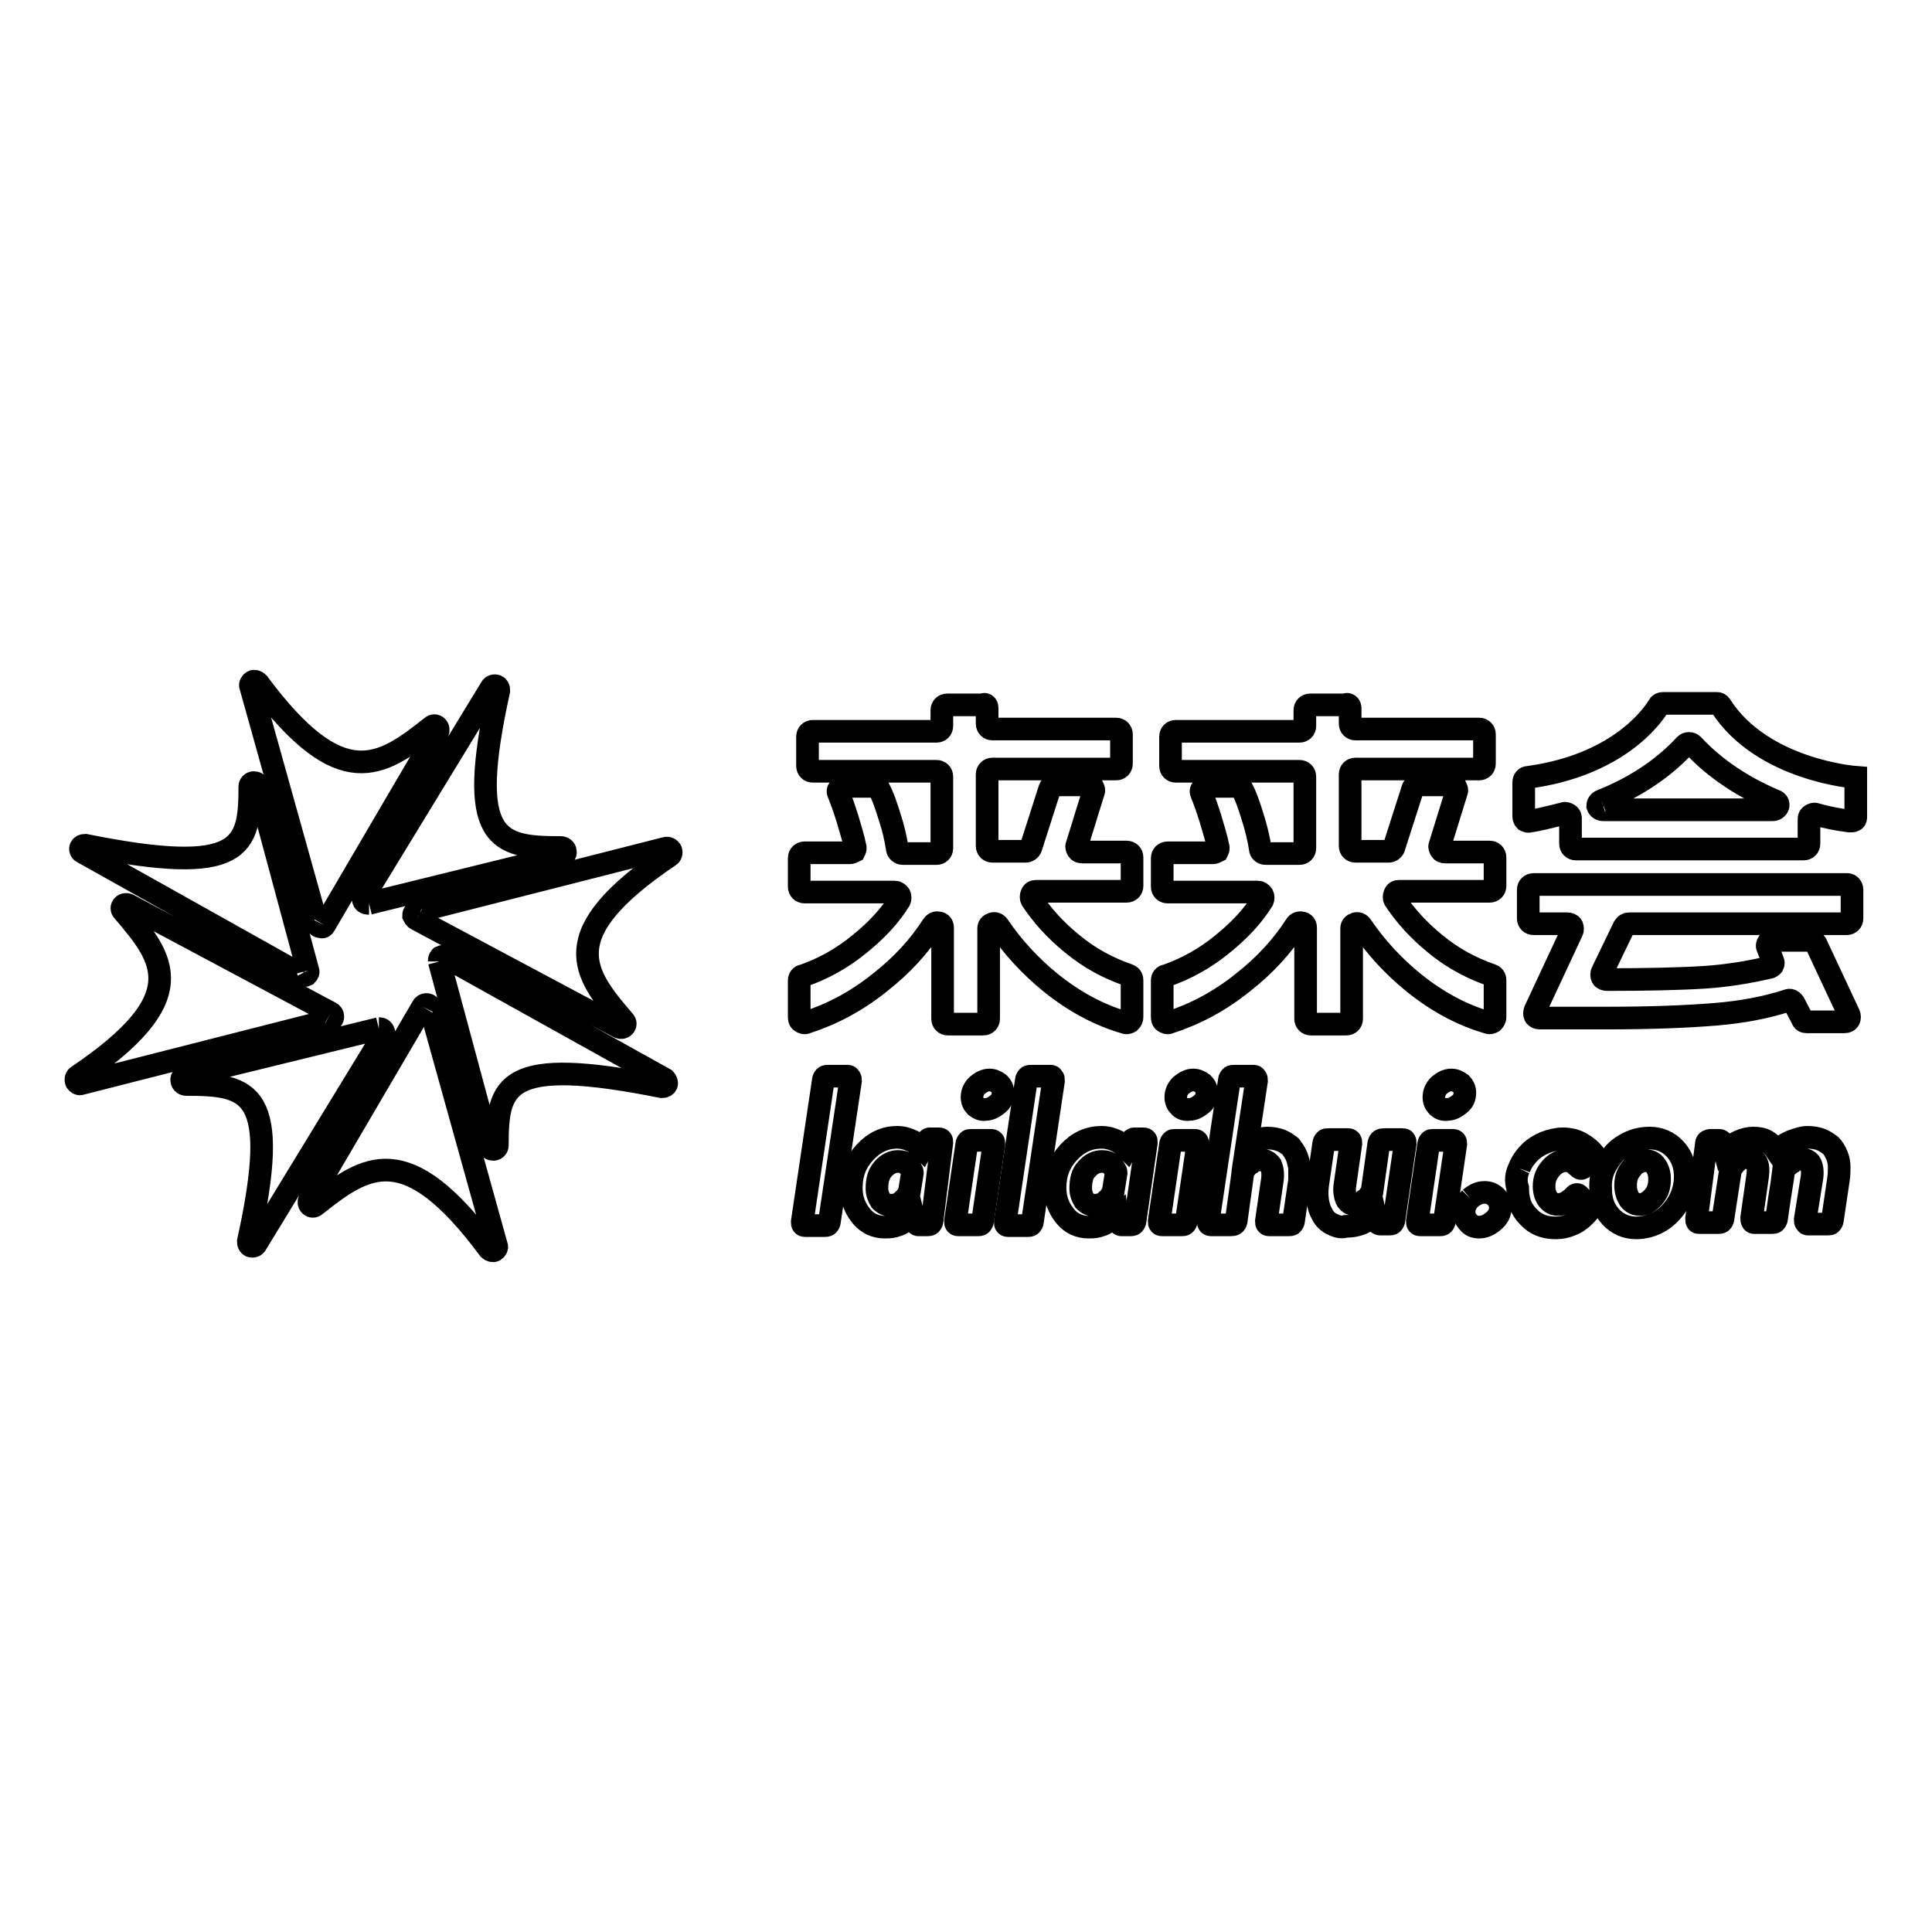
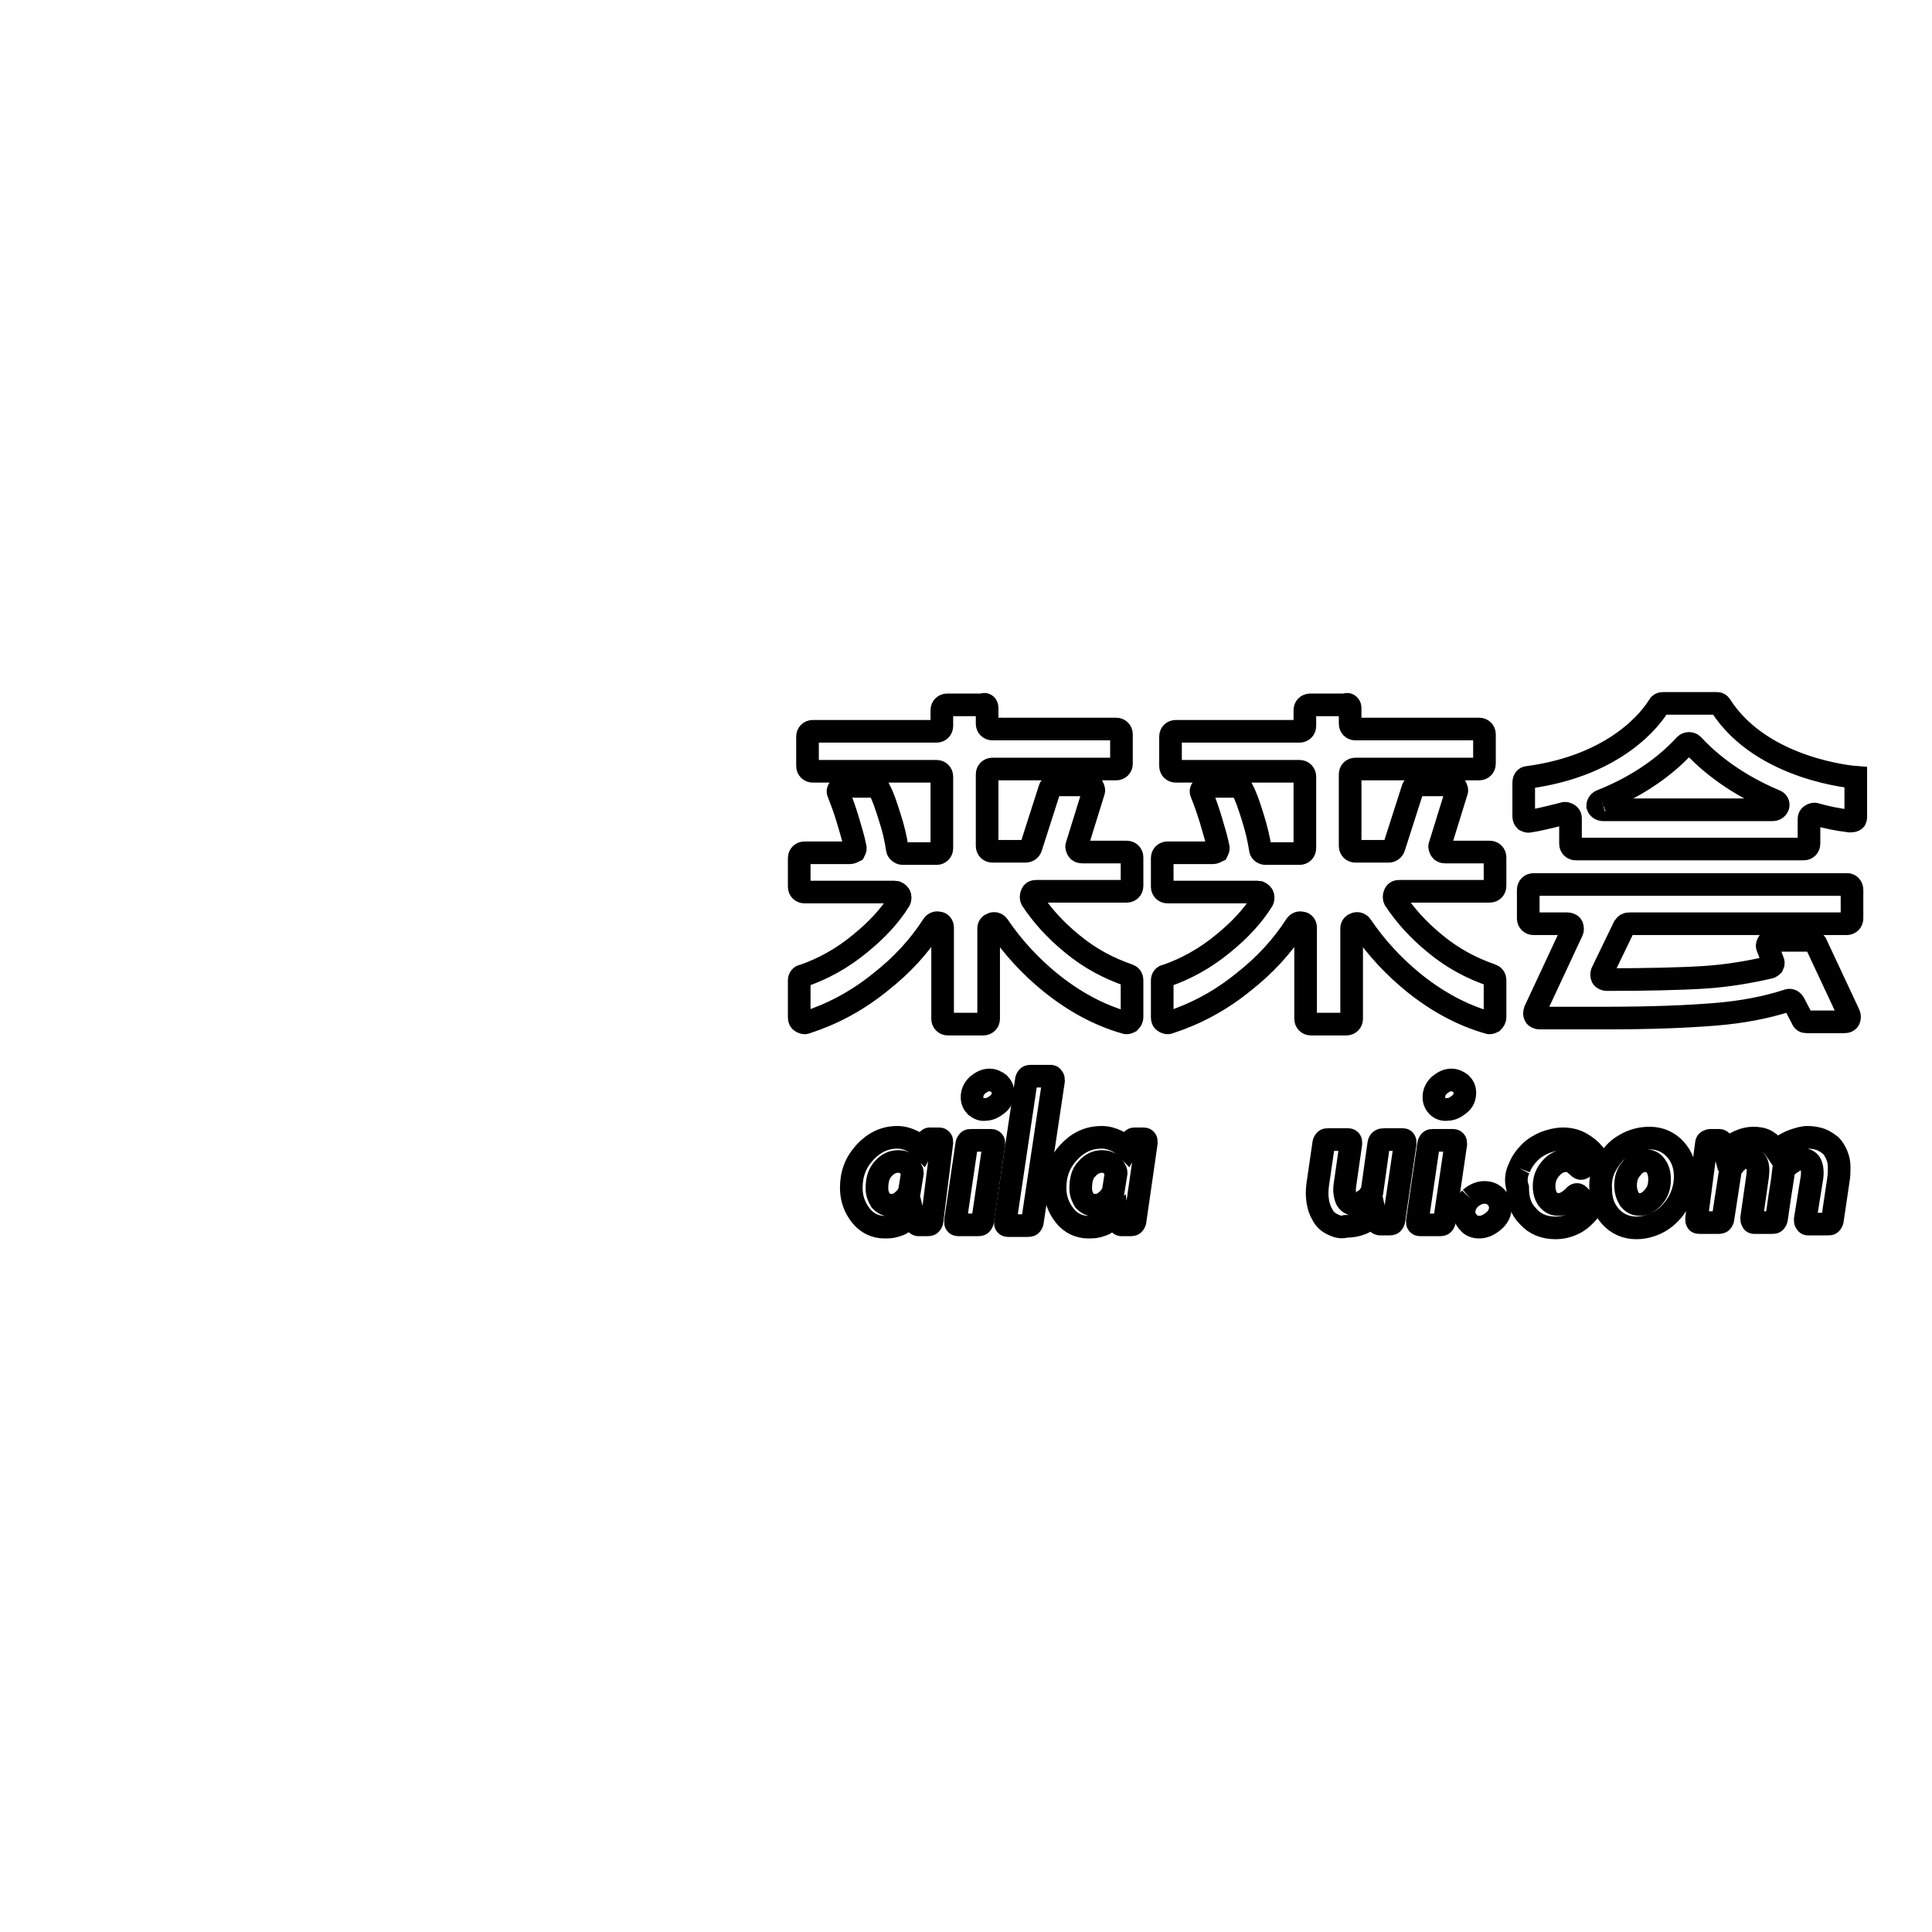
<svg xmlns="http://www.w3.org/2000/svg" version="1.1" x="0px" y="0px" viewBox="0 0 256 256" enable-background="new 0 0 256 256" xml:space="preserve">
  <g>
    <g>
-       <path stroke-width="3" fill-opacity="0" stroke="#000000" d="M109.1,143.1c0-0.1,0.1-0.3,0.2-0.4c0.1-0.1,0.3-0.1,0.4-0.1h2.6c0.1,0,0.2,0,0.3,0.2c0.1,0.1,0.1,0.2,0.1,0.4l-2.8,18.7c0,0.1-0.1,0.3-0.2,0.4c-0.1,0.1-0.3,0.1-0.4,0.1h-2.6c-0.1,0-0.2,0-0.3-0.1s-0.1-0.2-0.1-0.4L109.1,143.1z" />
      <path stroke-width="3" fill-opacity="0" stroke="#000000" d="M120.9,155.4c0-0.3-0.3-0.7-0.6-1c-0.3-0.4-0.8-0.5-1.3-0.5c-0.7,0-1.4,0.3-2,1s-0.8,1.5-0.8,2.6c0,0.6,0.2,1.1,0.5,1.6c0.4,0.4,0.8,0.6,1.4,0.6c0.6,0,1.1-0.2,1.5-0.6c0.5-0.4,0.7-0.8,0.9-1.2L120.9,155.4z M123.5,161.8c0,0.1-0.1,0.3-0.2,0.4c-0.1,0.1-0.3,0.1-0.4,0.1h-1.2c-0.2,0-0.4-0.2-0.5-0.5l-0.2-0.8l-0.4,0.3c-0.1,0.1-0.3,0.2-0.5,0.4c-0.3,0.2-0.5,0.3-0.8,0.5c-0.2,0.1-0.6,0.2-0.9,0.3c-0.4,0.1-0.8,0.1-1.2,0.1c-1.2,0-2.3-0.5-3.1-1.5c-0.8-1-1.3-2.2-1.3-3.7c0-1.9,0.6-3.4,1.8-4.7c1.2-1.3,2.6-2,4.3-2c0.7,0,1.4,0.2,2,0.5c0.6,0.3,1,0.7,1.3,1l0.5-0.9c0.2-0.2,0.3-0.4,0.5-0.4h1.2c0.1,0,0.2,0,0.3,0.1s0.1,0.2,0.1,0.4L123.5,161.8z" />
      <path stroke-width="3" fill-opacity="0" stroke="#000000" d="M129.3,146.6c-0.3-0.3-0.5-0.7-0.5-1.2c0-0.6,0.2-1.1,0.7-1.6c0.5-0.4,1-0.7,1.6-0.7c0.5,0,0.9,0.2,1.3,0.5c0.3,0.3,0.5,0.7,0.5,1.2c0,0.6-0.2,1.1-0.7,1.5s-1,0.7-1.6,0.7C130.1,147.1,129.7,146.9,129.3,146.6L129.3,146.6z M128.1,151.6c0-0.1,0.1-0.3,0.2-0.4c0.1-0.1,0.2-0.1,0.4-0.1h2.6c0.1,0,0.2,0,0.3,0.1c0.1,0.1,0.1,0.2,0.1,0.4l-1.5,10.2c0,0.1-0.1,0.3-0.2,0.4c-0.1,0.1-0.3,0.1-0.4,0.1H127c-0.1,0-0.2,0-0.3-0.1c-0.1-0.1-0.1-0.2-0.1-0.4L128.1,151.6z" />
      <path stroke-width="3" fill-opacity="0" stroke="#000000" d="M136,143.1c0-0.1,0.1-0.3,0.2-0.4s0.3-0.1,0.4-0.1h2.6c0.1,0,0.2,0,0.3,0.2c0.1,0.1,0.1,0.2,0.1,0.4l-2.8,18.7c0,0.1-0.1,0.3-0.2,0.4c-0.1,0.1-0.3,0.1-0.4,0.1h-2.6c-0.1,0-0.2,0-0.3-0.1c-0.1-0.1-0.1-0.2-0.1-0.4L136,143.1z" />
      <path stroke-width="3" fill-opacity="0" stroke="#000000" d="M147.9,155.4c0-0.3-0.3-0.7-0.6-1c-0.3-0.4-0.8-0.5-1.3-0.5c-0.7,0-1.4,0.3-2,1c-0.6,0.6-0.8,1.5-0.8,2.6c0,0.6,0.2,1.1,0.5,1.6c0.4,0.4,0.8,0.6,1.4,0.6c0.6,0,1.1-0.2,1.5-0.6c0.5-0.4,0.7-0.8,0.9-1.2L147.9,155.4z M150.4,161.8c0,0.1-0.1,0.3-0.2,0.4c-0.1,0.1-0.3,0.1-0.4,0.1h-1.2c-0.2,0-0.4-0.2-0.5-0.5L148,161l-0.4,0.3c-0.1,0.1-0.3,0.2-0.5,0.4c-0.3,0.2-0.5,0.3-0.8,0.5c-0.2,0.1-0.6,0.2-0.9,0.3c-0.4,0.1-0.8,0.1-1.2,0.1c-1.2,0-2.3-0.5-3.1-1.5c-0.8-1-1.3-2.2-1.3-3.7c0-1.9,0.6-3.4,1.8-4.7c1.2-1.3,2.6-2,4.4-2c0.7,0,1.4,0.2,2,0.5s1,0.7,1.3,1l0.5-0.9c0.1-0.2,0.3-0.4,0.5-0.4h1.2c0.1,0,0.2,0,0.3,0.1c0.1,0.1,0.1,0.2,0.1,0.4L150.4,161.8z" />
-       <path stroke-width="3" fill-opacity="0" stroke="#000000" d="M156.3,146.6c-0.3-0.3-0.5-0.7-0.5-1.2c0-0.6,0.2-1.1,0.7-1.6c0.5-0.4,1-0.7,1.6-0.7c0.5,0,0.9,0.2,1.3,0.5c0.3,0.3,0.5,0.7,0.5,1.2c0,0.6-0.2,1.1-0.7,1.5c-0.5,0.4-1,0.7-1.6,0.7C157,147.1,156.6,146.9,156.3,146.6L156.3,146.6z M155.1,151.6c0-0.1,0.1-0.3,0.2-0.4c0.1-0.1,0.2-0.1,0.4-0.1h2.6c0.1,0,0.2,0,0.3,0.1c0.1,0.1,0.1,0.2,0.1,0.4l-1.5,10.2c0,0.1-0.1,0.3-0.2,0.4c-0.1,0.1-0.3,0.1-0.4,0.1H154c-0.1,0-0.2,0-0.3-0.1c-0.1-0.1-0.1-0.2-0.1-0.4L155.1,151.6z" />
-       <path stroke-width="3" fill-opacity="0" stroke="#000000" d="M162.9,143.1c0-0.1,0.1-0.3,0.2-0.4s0.3-0.1,0.4-0.1h2.6c0.1,0,0.2,0,0.3,0.2c0.1,0.1,0.1,0.2,0.1,0.4l-1.3,8.6c0.4-0.3,0.8-0.5,1.3-0.7c0.5-0.2,1-0.3,1.4-0.3c0.7,0,1.2,0.1,1.8,0.3c0.5,0.2,0.9,0.5,1.3,0.8c0.3,0.4,0.6,0.8,0.8,1.3c0.2,0.5,0.3,1,0.4,1.5c0,0.6,0,1.1,0,1.7l-0.8,5.4c0,0.1-0.1,0.3-0.2,0.4c-0.1,0.1-0.3,0.1-0.4,0.1h-2.6c-0.1,0-0.2,0-0.3-0.1c-0.1-0.1-0.1-0.2-0.1-0.4l0.8-5.5c0.1-0.8,0-1.4-0.2-1.9c-0.3-0.4-0.7-0.7-1.4-0.7c-0.3,0-0.6,0-0.8,0.1c-0.2,0.1-0.5,0.2-0.6,0.4c-0.2,0.1-0.3,0.3-0.5,0.5c-0.1,0.1-0.2,0.3-0.3,0.4l-0.1,0.2l-0.9,6.5c-0.1,0.4-0.3,0.5-0.7,0.5h-2.6c-0.1,0-0.2,0-0.3-0.1c-0.1-0.1-0.1-0.2-0.1-0.4L162.9,143.1z" />
      <path stroke-width="3" fill-opacity="0" stroke="#000000" d="M176.5,162.2c-0.6-0.3-1-0.7-1.3-1.3c-0.3-0.5-0.5-1.1-0.6-1.8c-0.1-0.7-0.1-1.3,0-2.1l0.8-5.5c0-0.1,0.1-0.3,0.2-0.4c0.1-0.1,0.2-0.1,0.4-0.1h2.6c0.1,0,0.2,0,0.3,0.1c0.1,0.1,0.1,0.2,0.1,0.4l-0.8,5.6c-0.1,0.7,0,1.3,0.2,1.8c0.2,0.4,0.6,0.7,1.1,0.7c0.3,0,0.5,0,0.8-0.2c0.2-0.1,0.5-0.2,0.6-0.4c0.2-0.1,0.3-0.3,0.5-0.5c0.1-0.2,0.2-0.3,0.3-0.4l0.1-0.2l0.9-6.4c0.1-0.4,0.3-0.5,0.7-0.5h2.4c0.1,0,0.3,0,0.3,0.1c0.1,0.1,0.1,0.2,0.1,0.4l-1.5,10.2c0,0.1-0.1,0.3-0.2,0.4c-0.1,0.1-0.3,0.1-0.4,0.1h-1.2c-0.2,0-0.4-0.1-0.5-0.4l-0.2-0.9c-1.1,1.1-2.3,1.6-3.9,1.6C177.7,162.7,177.1,162.5,176.5,162.2" />
      <path stroke-width="3" fill-opacity="0" stroke="#000000" d="M190.5,146.6c-0.3-0.3-0.5-0.7-0.5-1.2c0-0.6,0.2-1.1,0.7-1.6c0.5-0.4,1-0.7,1.6-0.7c0.5,0,0.9,0.2,1.3,0.5c0.3,0.3,0.5,0.7,0.5,1.2c0,0.6-0.2,1.1-0.7,1.5c-0.5,0.4-1,0.7-1.6,0.7C191.3,147.1,190.8,146.9,190.5,146.6L190.5,146.6z M189.3,151.6c0-0.1,0.1-0.3,0.2-0.4c0.1-0.1,0.2-0.1,0.4-0.1h2.6c0.1,0,0.2,0,0.3,0.1c0.1,0.1,0.1,0.2,0.1,0.4l-1.5,10.2c0,0.1-0.1,0.3-0.2,0.4c-0.1,0.1-0.3,0.1-0.4,0.1h-2.6c-0.1,0-0.2,0-0.3-0.1s-0.1-0.2-0.1-0.4L189.3,151.6z" />
      <path stroke-width="3" fill-opacity="0" stroke="#000000" d="M194.8,158.8c0.6-0.5,1.2-0.8,1.9-0.8c0.6,0,1.1,0.2,1.5,0.6c0.4,0.4,0.6,0.9,0.6,1.4c0,0.7-0.3,1.3-0.9,1.8c-0.6,0.5-1.2,0.8-1.9,0.8c-0.6,0-1.1-0.2-1.4-0.6c-0.4-0.4-0.6-0.9-0.6-1.4C194,159.9,194.3,159.3,194.8,158.8" />
      <path stroke-width="3" fill-opacity="0" stroke="#000000" d="M201.3,154.8c0.3-0.8,0.8-1.5,1.4-2.1c0.6-0.6,1.3-1,2-1.3c0.8-0.3,1.6-0.5,2.4-0.5c0.9,0,1.7,0.2,2.4,0.6c0.7,0.4,1.3,0.9,1.7,1.4c0.1,0.2,0.1,0.5-0.2,0.8l-1.2,1c-0.2,0.1-0.3,0.2-0.4,0.1c-0.1,0-0.2-0.1-0.3-0.2l-0.1-0.1c0,0-0.1-0.1-0.1-0.1c0,0-0.1,0-0.1-0.1c-0.1,0-0.1-0.1-0.1-0.1c0,0-0.1,0-0.1-0.1c-0.1,0-0.1-0.1-0.2-0.1c-0.1,0-0.1,0-0.2-0.1c-0.1,0-0.1-0.1-0.2-0.1c-0.1,0-0.1,0-0.2,0c-0.1,0-0.2,0-0.3,0c-0.7,0-1.4,0.3-2,1c-0.6,0.7-0.9,1.4-0.9,2.4c0,0.7,0.2,1.3,0.5,1.7c0.4,0.5,0.8,0.7,1.4,0.7c0.7,0,1.4-0.4,2.1-1.1c0.2-0.3,0.5-0.3,0.7,0l1.2,1.1c0.3,0.3,0.3,0.5,0.1,0.8c-0.6,0.7-1.2,1.3-2,1.7s-1.6,0.6-2.5,0.6c-1.5,0-2.7-0.5-3.6-1.5c-1-1-1.4-2.2-1.4-3.8C200.8,156.5,200.9,155.6,201.3,154.8" />
      <path stroke-width="3" fill-opacity="0" stroke="#000000" d="M219.1,158.6c0.6-0.7,0.8-1.4,0.8-2.4c0-0.7-0.2-1.3-0.5-1.7c-0.3-0.5-0.8-0.7-1.3-0.7c-0.7,0-1.4,0.3-1.9,1c-0.6,0.7-0.8,1.4-0.8,2.3c0,0.7,0.2,1.3,0.5,1.8c0.4,0.5,0.8,0.7,1.4,0.7C217.9,159.6,218.5,159.3,219.1,158.6 M212.9,154.2c0.6-1,1.3-1.9,2.4-2.5c1-0.6,2.1-0.9,3.3-0.9c1.3,0,2.5,0.5,3.4,1.5c0.9,1,1.3,2.2,1.3,3.6c0,1.2-0.3,2.3-0.9,3.4c-0.6,1-1.4,1.9-2.4,2.5c-1,0.6-2.1,0.9-3.2,0.9c-1.3,0-2.5-0.5-3.4-1.5c-0.9-1-1.3-2.2-1.3-3.6C212,156.3,212.3,155.2,212.9,154.2" />
      <path stroke-width="3" fill-opacity="0" stroke="#000000" d="M226.1,151.6c0-0.1,0-0.3,0.2-0.4s0.2-0.1,0.4-0.1h1.1c0.2,0,0.3,0.1,0.4,0.3l0.3,1.1c1.3-1.1,2.6-1.7,3.8-1.7c0.7,0,1.3,0.1,1.8,0.4c0.5,0.3,0.9,0.7,1.3,1.3c0.3-0.2,0.6-0.5,0.9-0.7c0.3-0.2,0.8-0.5,1.4-0.7c0.6-0.2,1.2-0.4,1.8-0.4c0.7,0,1.2,0.1,1.8,0.3c0.5,0.2,0.9,0.5,1.3,0.8c0.3,0.3,0.6,0.8,0.8,1.3c0.2,0.5,0.3,1,0.3,1.5s0,1.1-0.1,1.7l-0.8,5.4c0,0.1-0.1,0.3-0.2,0.4c-0.1,0.1-0.2,0.1-0.4,0.1h-2.6c-0.1,0-0.2,0-0.3-0.2c-0.1-0.1-0.1-0.2-0.1-0.4l0.9-5.6c0.1-0.8,0-1.4-0.2-1.8c-0.2-0.4-0.7-0.6-1.2-0.6c-0.3,0-0.5,0-0.8,0.1c-0.2,0.1-0.5,0.2-0.6,0.4c-0.2,0.1-0.3,0.3-0.5,0.4s-0.2,0.3-0.3,0.4l-0.1,0.1c0,0.1-0.4,2.2-1,6.5c0,0.1-0.1,0.3-0.2,0.4c-0.1,0.1-0.2,0.1-0.4,0.1h-2.3c-0.1,0-0.3,0-0.3-0.2c-0.1-0.1-0.1-0.2-0.1-0.4l0.8-5.6c0.2-1.6-0.2-2.4-1.4-2.4c-0.3,0-0.6,0-0.8,0.1c-0.3,0.1-0.5,0.2-0.6,0.4c-0.2,0.1-0.3,0.3-0.4,0.5c-0.1,0.1-0.2,0.3-0.3,0.4l-0.1,0.2l-1,6.5c0,0.1-0.1,0.3-0.2,0.4c-0.1,0.1-0.3,0.1-0.4,0.1h-2.5c-0.1,0-0.3,0-0.3-0.1c-0.1-0.1-0.1-0.2-0.1-0.4L226.1,151.6z" />
      <path stroke-width="3" fill-opacity="0" stroke="#000000" d="M227.5,93.2h-7.1c-0.3,0-0.5,0.1-0.6,0.3c-0.9,1.5-5.5,7.9-17.3,9.5c-0.4,0-0.6,0.3-0.6,0.7v4.5c0,0.2,0.1,0.4,0.2,0.5c0.2,0.1,0.4,0.2,0.6,0.1c0.9-0.1,2.5-0.5,4.5-1c0.2-0.1,0.4,0,0.6,0.1c0.2,0.1,0.3,0.3,0.3,0.5v3.4c0,0.4,0.3,0.7,0.7,0.7H239c0.4,0,0.7-0.3,0.7-0.7v-3.3c0-0.2,0.1-0.4,0.3-0.5c0.2-0.1,0.4-0.2,0.6-0.1c1.4,0.4,2.9,0.7,4.5,0.9c0.2,0,0.4,0,0.6-0.1c0.2-0.1,0.2-0.3,0.2-0.5V103c0,0-12.4-0.9-17.9-9.5C227.9,93.3,227.7,93.2,227.5,93.2 M245.4,117.9v3.8c0,0.4-0.3,0.7-0.7,0.7h-28.8c-0.3,0-0.5,0.1-0.7,0.4l-2.9,6c-0.1,0.2-0.1,0.5,0,0.7s0.4,0.3,0.6,0.3c5.2,0,9.7-0.1,12.9-0.3c3.1-0.2,6-0.7,8.6-1.3c0.2,0,0.4-0.2,0.5-0.3c0.1-0.2,0.1-0.4,0-0.6l-0.7-1.8c-0.1-0.2,0-0.4,0.1-0.6c0.1-0.2,0.3-0.3,0.6-0.3h5c0.3,0,0.5,0.1,0.7,0.4l4.4,9.4c0.1,0.2,0.1,0.5,0,0.7c-0.1,0.2-0.3,0.3-0.6,0.3h-5c-0.3,0-0.5-0.1-0.6-0.4l-1.1-2.1c-0.2-0.3-0.5-0.5-0.9-0.3c-2.8,0.9-5.9,1.5-9.5,1.8c-3.8,0.3-8.2,0.5-14.8,0.5h-8.5c-0.2,0-0.5-0.1-0.6-0.3c-0.1-0.2-0.1-0.4,0-0.7l4.9-10.5c0.1-0.2,0.1-0.4,0-0.7c-0.1-0.2-0.4-0.3-0.6-0.3h-4.5c-0.4,0-0.7-0.3-0.7-0.7v-3.8c0-0.4,0.3-0.7,0.7-0.7h41.6C245.1,117.2,245.4,117.5,245.4,117.9 M178.9,93.8v2.1c0,0.4,0.3,0.7,0.7,0.7h16.4c0.4,0,0.7,0.3,0.7,0.7v3.9c0,0.4-0.3,0.7-0.7,0.7h-16.4c-0.4,0-0.7,0.3-0.7,0.7v9.5c0,0.4,0.3,0.7,0.7,0.7h4.4c0.3,0,0.6-0.2,0.7-0.5l2.5-7.8c0.1-0.3,0.4-0.5,0.7-0.5h4.4c0.2,0,0.4,0.1,0.6,0.3c0.1,0.2,0.2,0.4,0.1,0.6l-2.2,7.1c-0.1,0.2,0,0.4,0.1,0.6c0.1,0.2,0.3,0.3,0.6,0.3h5.9c0.4,0,0.7,0.3,0.7,0.7v3.8c0,0.4-0.3,0.7-0.7,0.7h-12c-0.3,0-0.5,0.1-0.6,0.4c-0.1,0.2-0.1,0.5,0,0.7c1.4,2.1,3.1,4,5.3,5.8c2.4,2,4.9,3.3,7.5,4.2c0.3,0.1,0.5,0.3,0.5,0.7v4.9c0,0.2-0.1,0.4-0.3,0.6c-0.2,0.1-0.4,0.2-0.6,0.1c-3.5-1-6.8-2.8-9.9-5.3c-2.7-2.2-5-4.7-6.9-7.5c-0.2-0.3-0.5-0.4-0.8-0.3c-0.3,0.1-0.5,0.3-0.5,0.6v12c0,0.4-0.3,0.7-0.7,0.7h-4.7c-0.4,0-0.7-0.3-0.7-0.7v-12.1c0-0.3-0.2-0.6-0.5-0.6c-0.3-0.1-0.6,0-0.8,0.3c-1.8,2.8-4.1,5.3-6.9,7.5c-3.2,2.6-6.5,4.3-9.9,5.4c-0.2,0.1-0.4,0-0.6-0.1c-0.2-0.1-0.3-0.3-0.3-0.6v-4.9c0-0.3,0.2-0.6,0.5-0.6c2.6-0.9,5.2-2.3,7.6-4.3c2.1-1.7,3.9-3.6,5.2-5.7c0.1-0.2,0.1-0.5,0-0.7c-0.1-0.2-0.4-0.4-0.6-0.4h-12c-0.4,0-0.7-0.3-0.7-0.7v-3.8c0-0.4,0.3-0.7,0.7-0.7h6c0.2,0,0.4-0.1,0.6-0.2c0.1-0.2,0.2-0.4,0.1-0.6c-0.2-1.1-0.6-2.3-1-3.7c-0.4-1.3-0.8-2.4-1.2-3.4c-0.1-0.2-0.1-0.4,0.1-0.6c0.1-0.2,0.3-0.3,0.6-0.3h4.1c0.3,0,0.5,0.1,0.6,0.4c0.5,0.9,0.9,2.1,1.4,3.7s0.8,2.9,1,4.2c0,0.3,0.3,0.6,0.7,0.6h4.5c0.4,0,0.7-0.3,0.7-0.7v-9.5c0-0.4-0.3-0.7-0.7-0.7h-16.4c-0.4,0-0.7-0.3-0.7-0.7v-3.9c0-0.4,0.3-0.7,0.7-0.7h16.4c0.4,0,0.7-0.3,0.7-0.7v-2.1c0-0.4,0.3-0.7,0.7-0.7h4.7C178.5,93.2,178.9,93.4,178.9,93.8 M130.8,93.8v2.1c0,0.4,0.3,0.7,0.7,0.7h16.4c0.4,0,0.7,0.3,0.7,0.7v3.9c0,0.4-0.3,0.7-0.7,0.7h-16.4c-0.4,0-0.7,0.3-0.7,0.7v9.5c0,0.4,0.3,0.7,0.7,0.7h4.4c0.3,0,0.6-0.2,0.7-0.5l2.5-7.8c0.1-0.3,0.4-0.5,0.7-0.5h4.4c0.2,0,0.4,0.1,0.6,0.3c0.1,0.2,0.2,0.4,0.1,0.6l-2.2,7.1c-0.1,0.2,0,0.4,0.1,0.6c0.1,0.2,0.3,0.3,0.6,0.3h5.9c0.4,0,0.7,0.3,0.7,0.7v3.8c0,0.4-0.3,0.7-0.7,0.7h-12c-0.3,0-0.5,0.1-0.6,0.4c-0.1,0.2-0.1,0.5,0,0.7c1.4,2.1,3.1,4,5.3,5.8c2.4,2,4.9,3.3,7.5,4.2c0.3,0.1,0.5,0.3,0.5,0.7v4.9c0,0.2-0.1,0.4-0.3,0.6c-0.2,0.1-0.4,0.2-0.6,0.1c-3.5-1-6.8-2.8-9.9-5.3c-2.7-2.2-5-4.7-6.9-7.5c-0.2-0.3-0.5-0.4-0.8-0.3c-0.3,0.1-0.5,0.3-0.5,0.6v12c0,0.4-0.3,0.7-0.7,0.7h-4.7c-0.4,0-0.7-0.3-0.7-0.7v-12.1c0-0.3-0.2-0.6-0.5-0.6c-0.3-0.1-0.6,0-0.8,0.3c-1.8,2.8-4.1,5.3-6.9,7.5c-3.2,2.6-6.5,4.3-9.9,5.4c-0.2,0.1-0.4,0-0.6-0.1c-0.2-0.1-0.3-0.3-0.3-0.6v-4.9c0-0.3,0.2-0.6,0.5-0.6c2.6-0.9,5.2-2.3,7.6-4.3c2.1-1.7,3.9-3.6,5.2-5.7c0.1-0.2,0.1-0.5,0-0.7c-0.1-0.2-0.4-0.4-0.6-0.4h-12c-0.4,0-0.7-0.3-0.7-0.7v-3.8c0-0.4,0.3-0.7,0.7-0.7h6c0.2,0,0.4-0.1,0.6-0.2c0.1-0.2,0.2-0.4,0.1-0.6c-0.2-1.1-0.6-2.3-1-3.7c-0.4-1.3-0.8-2.4-1.2-3.4c-0.1-0.2-0.1-0.4,0.1-0.6c0.1-0.2,0.3-0.3,0.6-0.3h4.1c0.3,0,0.5,0.1,0.6,0.4c0.5,0.9,0.9,2.1,1.4,3.7c0.5,1.5,0.8,2.9,1,4.2c0,0.3,0.4,0.6,0.7,0.6h4.5c0.4,0,0.7-0.3,0.7-0.7v-9.5c0-0.4-0.3-0.7-0.7-0.7h-16.4c-0.4,0-0.7-0.3-0.7-0.7v-3.9c0-0.4,0.3-0.7,0.7-0.7h16.4c0.4,0,0.7-0.3,0.7-0.7v-2.1c0-0.4,0.3-0.7,0.7-0.7h4.7C130.5,93.2,130.8,93.4,130.8,93.8 M212.2,106.1c3.8-1.5,7.9-3.9,11.1-7.4c0.1-0.1,0.3-0.2,0.5-0.2c0.2,0,0.4,0.1,0.5,0.2c1.3,1.4,4.7,4.8,10.9,7.4c0.3,0.1,0.5,0.4,0.4,0.7c-0.1,0.3-0.4,0.5-0.7,0.5h-22.5c-0.3,0-0.6-0.2-0.7-0.5C211.7,106.5,211.9,106.2,212.2,106.1" />
-       <path stroke-width="3" fill-opacity="0" stroke="#000000" d="M55.2,121.8l26.8,14.3c0.2,0.1,0.5,0.1,0.7-0.1c0.2-0.2,0.2-0.5,0-0.7c-5.5-6.4-9.4-11.5,6-21.9c0.2-0.1,0.3-0.4,0.2-0.7c-0.1-0.2-0.4-0.4-0.7-0.3l-33,8.4c-0.2,0-0.4,0.2-0.4,0.5C54.9,121.5,55,121.7,55.2,121.8 M48.9,119.7l25.6-6.3c0.3-0.1,0.5-0.3,0.4-0.6c0-0.3-0.3-0.5-0.6-0.5c-8.4,0-12.6-0.9-8.2-20.8c0-0.3-0.1-0.5-0.3-0.6c-0.3-0.1-0.6,0-0.7,0.2l-16.9,27.7c-0.1,0.2-0.1,0.4,0,0.6C48.4,119.7,48.7,119.7,48.9,119.7 M43,122.6L58,97c0.1-0.2,0.1-0.5-0.1-0.7c-0.2-0.2-0.5-0.2-0.7,0c-6.7,5.3-12,9-23-5.8c-0.2-0.2-0.5-0.3-0.7-0.2c-0.2,0.1-0.4,0.4-0.3,0.6l8.8,31.5c0,0.2,0.2,0.4,0.5,0.4C42.7,122.9,42.9,122.8,43,122.6 M40.8,128.6l-6.6-24.5c-0.1-0.3-0.3-0.4-0.6-0.4c-0.3,0-0.5,0.3-0.5,0.5c0,8-0.9,12-21.8,7.8c-0.3,0-0.5,0.1-0.6,0.3c-0.1,0.2,0,0.5,0.2,0.6L40,129.2c0.2,0.1,0.4,0.1,0.6,0C40.8,129,40.9,128.8,40.8,128.6 M43.8,134.2L17,119.9c-0.2-0.1-0.5-0.1-0.7,0.1c-0.2,0.2-0.2,0.5,0,0.7c5.5,6.4,9.4,11.5-6,21.9c-0.2,0.1-0.3,0.4-0.2,0.7c0.1,0.2,0.4,0.4,0.6,0.3l33-8.4c0.2,0,0.4-0.2,0.4-0.5C44.1,134.5,44,134.3,43.8,134.2 M50.2,136.3l-25.7,6.3c-0.3,0.1-0.5,0.3-0.4,0.6c0,0.3,0.3,0.5,0.6,0.5c8.4,0,12.6,0.9,8.2,20.8c0,0.3,0.1,0.5,0.3,0.6c0.3,0.1,0.6,0,0.7-0.2l16.9-27.7c0.1-0.2,0.1-0.4,0-0.6C50.6,136.3,50.4,136.3,50.2,136.3 M56,133.4l-15,25.6c-0.1,0.2-0.1,0.5,0.1,0.7c0.2,0.2,0.5,0.2,0.7,0c6.7-5.3,12-9,23,5.8c0.2,0.2,0.5,0.3,0.7,0.2c0.2-0.1,0.4-0.4,0.3-0.6L57,133.5c0-0.2-0.2-0.4-0.5-0.4C56.3,133.1,56.1,133.2,56,133.4 M58.2,127.4l6.6,24.5c0.1,0.3,0.3,0.4,0.6,0.4c0.3,0,0.5-0.3,0.5-0.5c0-8,0.9-12,21.8-7.8c0.3,0,0.5-0.1,0.6-0.3c0.1-0.2,0-0.5-0.2-0.7L59,126.8c-0.2-0.1-0.4-0.1-0.6,0C58.2,127,58.2,127.2,58.2,127.4" />
    </g>
  </g>
</svg>